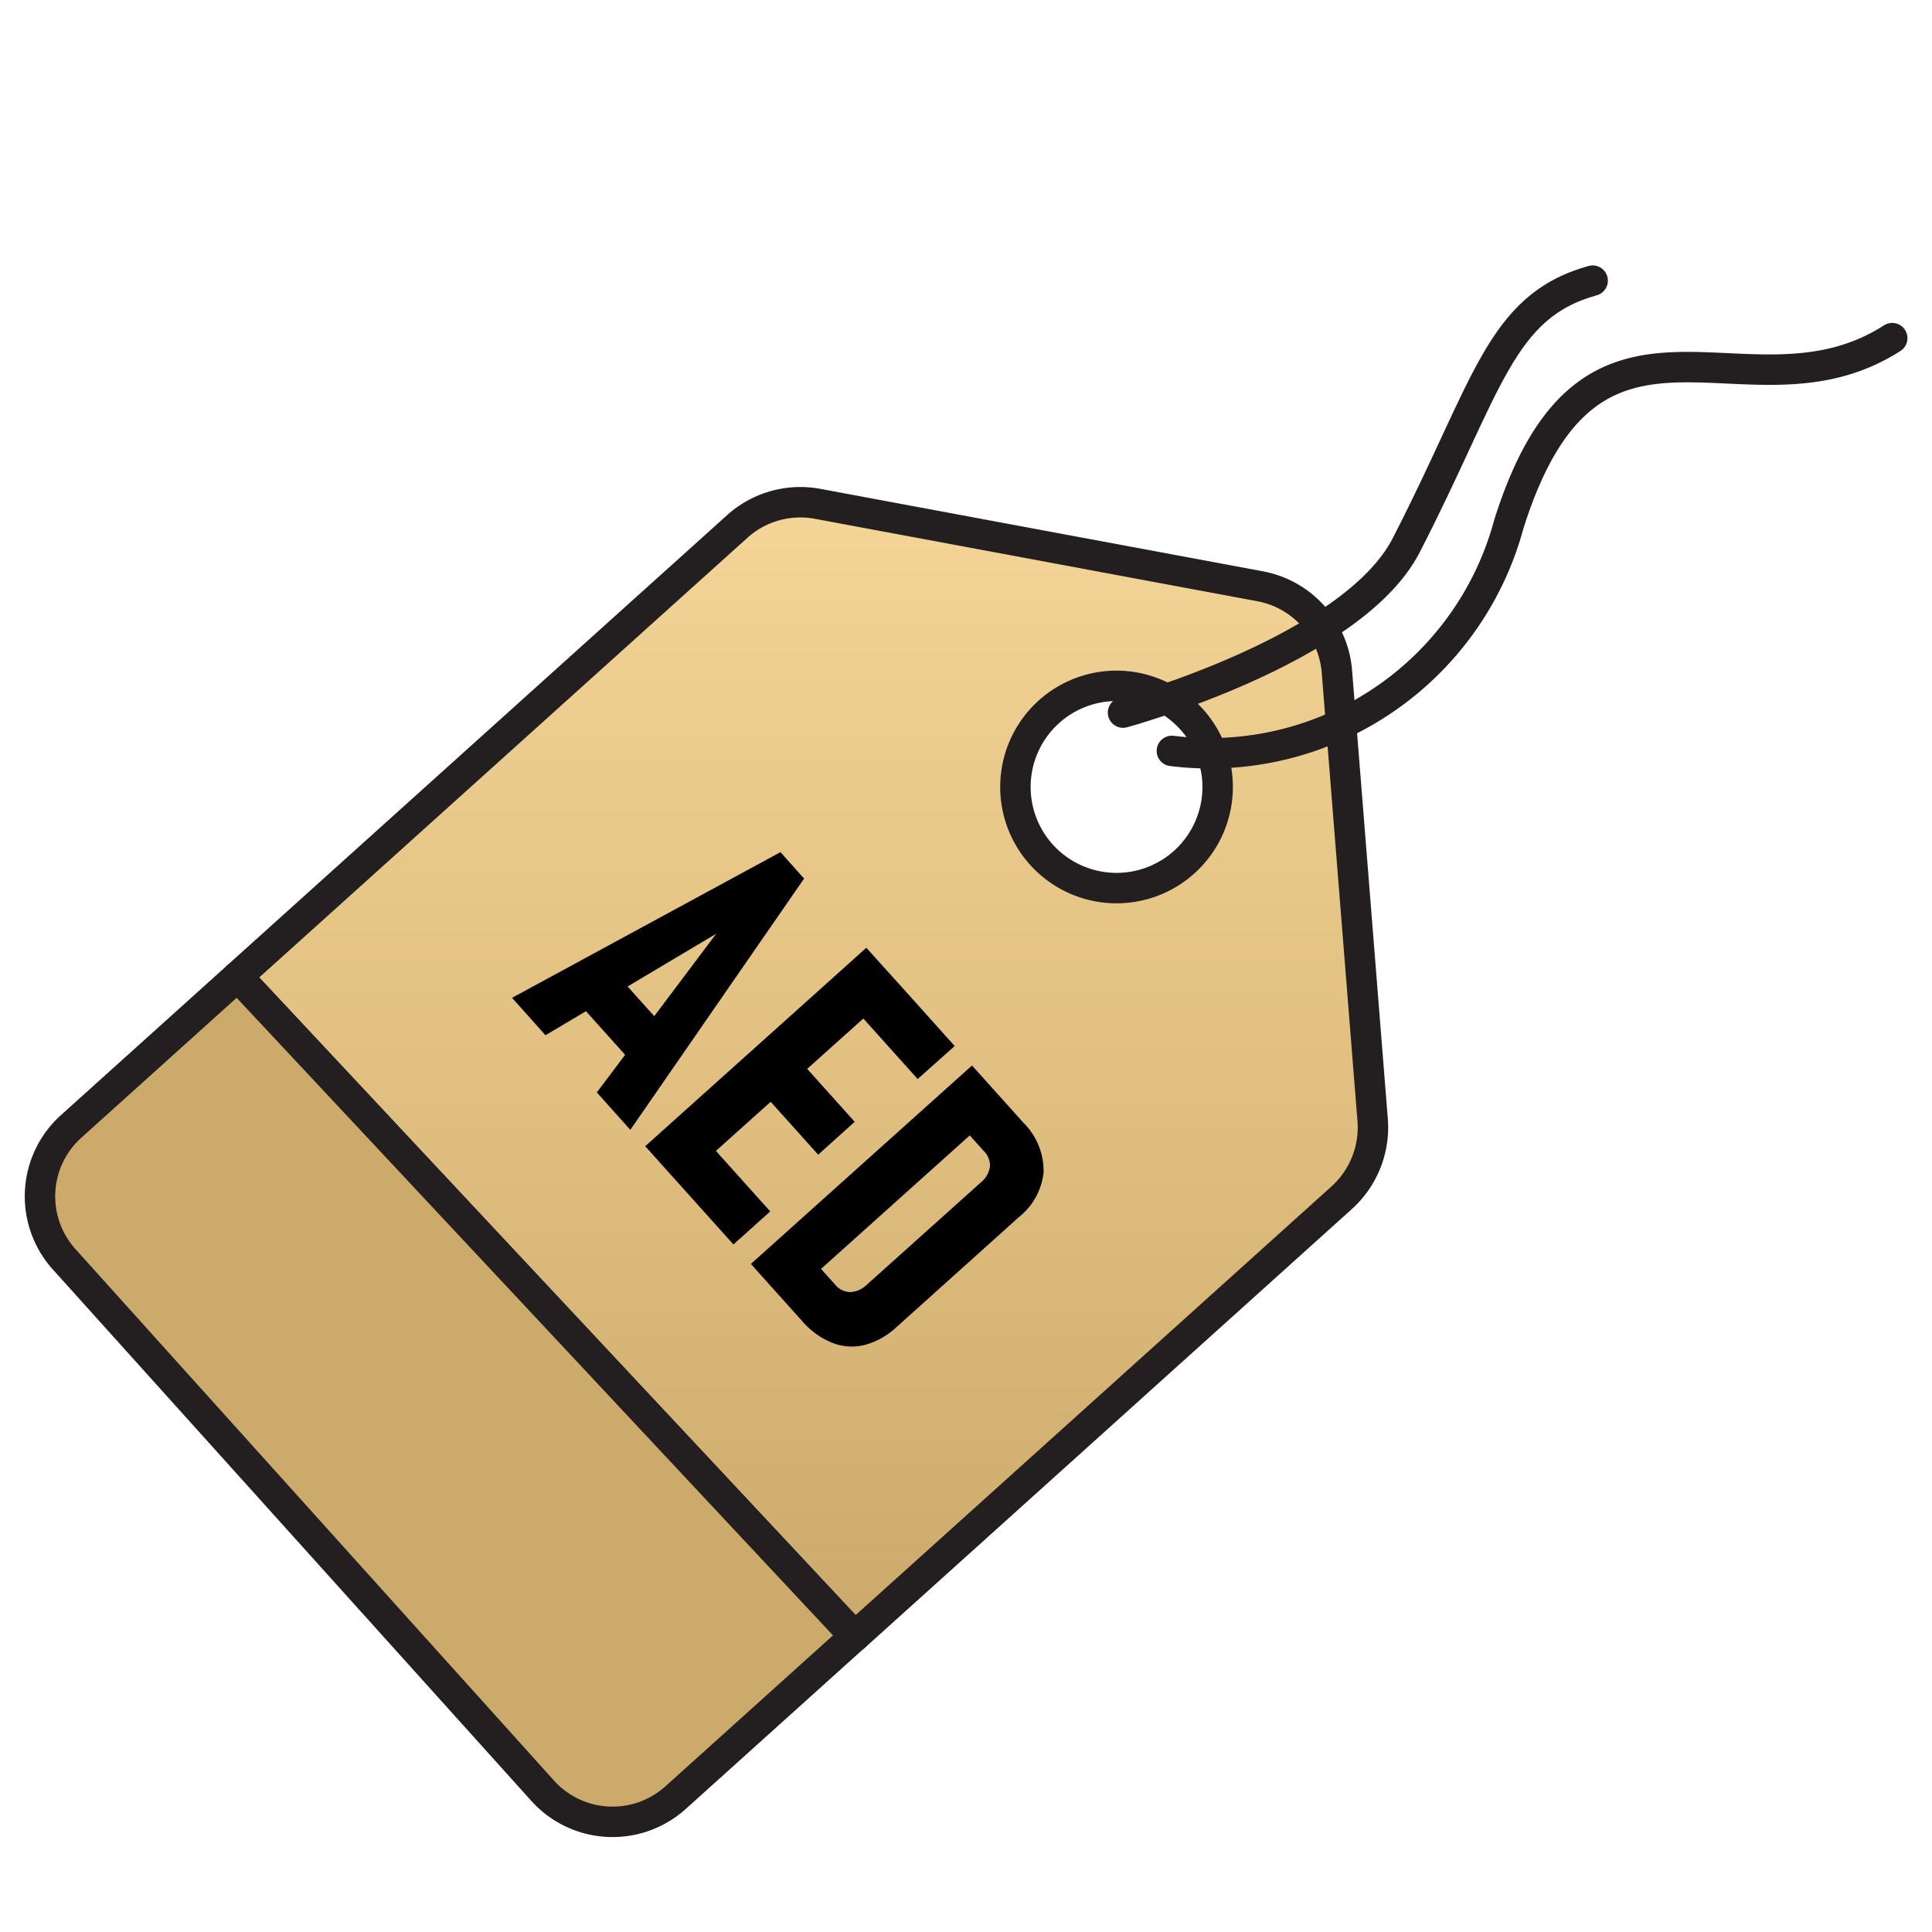
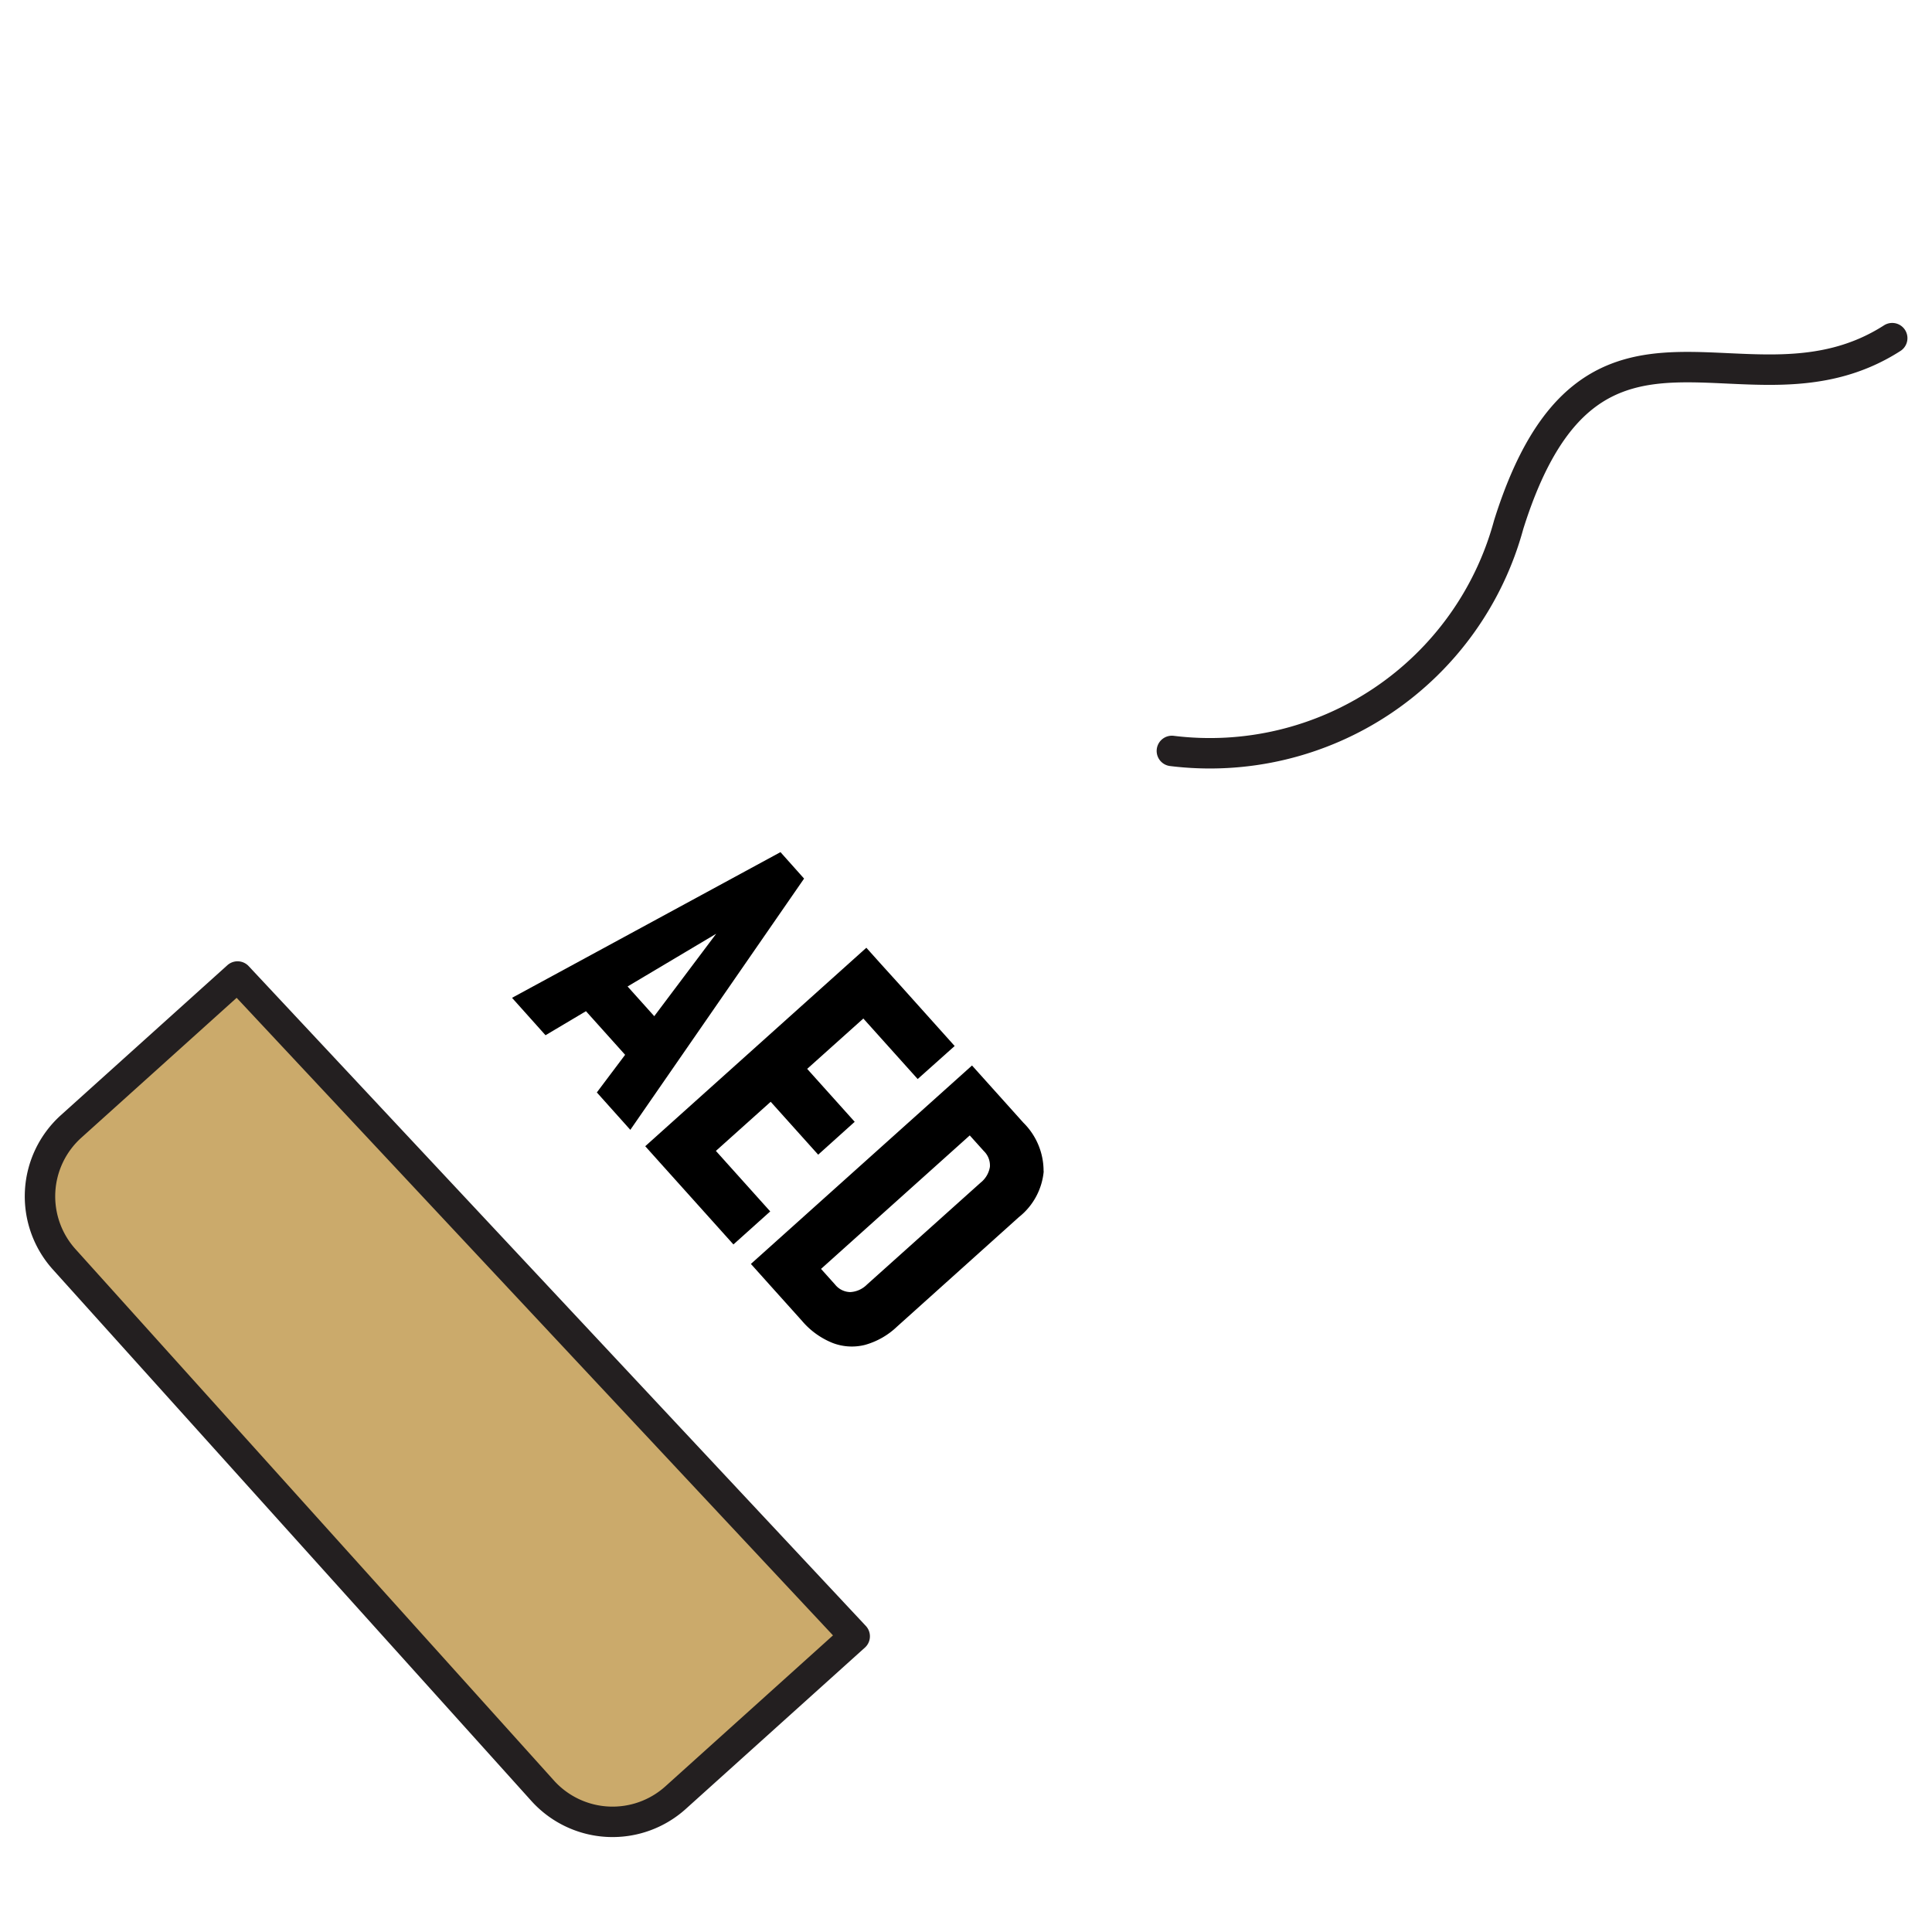
<svg xmlns="http://www.w3.org/2000/svg" id="price_icon" width="63.469" height="63.469" viewBox="0 0 63.469 63.469">
  <defs>
    <linearGradient id="linear-gradient" x1="0.5" x2="0.5" y2="1" gradientUnits="objectBoundingBox">
      <stop offset="0" stop-color="#f4d597" />
      <stop offset="0.519" stop-color="#e0bf80" />
      <stop offset="1" stop-color="#cbaa6b" />
    </linearGradient>
  </defs>
-   <rect id="Rectangle_3242" data-name="Rectangle 3242" width="63.469" height="63.469" fill="none" />
  <rect id="Rectangle_3243" data-name="Rectangle 3243" width="63.469" height="63.469" fill="none" />
-   <path id="Subtraction_1" data-name="Subtraction 1" d="M20.276,37.258h0L0,15.582,16.419.795A3.1,3.1,0,0,1,19.056.052L33.6,2.762a3.1,3.1,0,0,1,2.517,2.794L37.292,20.3a3.113,3.113,0,0,1-1.014,2.545l-16,14.413Zm8.6-31.226A3.322,3.322,0,1,0,32.2,9.354,3.326,3.326,0,0,0,28.875,6.032Z" transform="translate(7.802 16.499)" stroke="#231f20" stroke-linecap="round" stroke-linejoin="round" stroke-width="1" fill="url(#linear-gradient)" />
  <path id="Path_14069" data-name="Path 14069" d="M37.936,16.2A10.168,10.168,0,0,0,49,8.768C51.723.087,56.83,5.7,61.6,2.64" transform="translate(0.562 8.469)" fill="none" stroke="#231f20" stroke-linecap="round" stroke-linejoin="round" stroke-width="1" />
-   <path id="Path_14070" data-name="Path 14070" d="M36.331,14.941s7.521-2.043,9.3-5.491c2.7-5.242,3.064-7.849,6.128-8.7" transform="translate(0.562 8.469)" fill="none" stroke="#231f20" stroke-linecap="round" stroke-linejoin="round" stroke-width="1" />
  <path id="Path_14071" data-name="Path 14071" d="M1.773,28.537A3.091,3.091,0,0,0,1.545,32.9L17.264,50.358a3.092,3.092,0,0,0,4.368.228l5.884-5.3L7.242,23.611Z" transform="translate(0.562 8.469)" fill="#cbaa6b" stroke="#231f20" stroke-linecap="round" stroke-linejoin="round" stroke-width="1" />
  <path id="Path_14073" data-name="Path 14073" d="M25.078,19.525l-8.819,4.786,1.1,1.229,1.329-.79,1.286,1.433-.929,1.236,1.1,1.229,5.708-8.254Zm-5.023,4.413,2.911-1.732-2.035,2.708Z" transform="translate(0.562 8.469)" />
  <path id="Path_14074" data-name="Path 14074" d="M28.392,23.216l-.493-.55-7.264,6.52.493.55.619.689,1.785,1.988,1.209-1.085L22.956,29.34l1.8-1.614,1.56,1.738,1.2-1.08-1.561-1.739L27.8,24.991l1.785,1.988L30.8,25.894l-1.784-1.989Z" transform="translate(0.562 8.469)" />
  <path id="Path_14075" data-name="Path 14075" d="M33.721,30.012a2.228,2.228,0,0,0-.665-1.6l-.574-.64-.372-.414-.74-.824-7.264,6.519.74.825.372.414.57.635a2.574,2.574,0,0,0,1,.721,1.761,1.761,0,0,0,1.064.065,2.488,2.488,0,0,0,1.054-.6l4.006-3.6a2.169,2.169,0,0,0,.814-1.51m-5.806,3.727a.837.837,0,0,1-.548.248.654.654,0,0,1-.5-.247l-.462-.515,4.886-4.385.462.514a.659.659,0,0,1,.2.519.834.834,0,0,1-.308.521Z" transform="translate(0.562 8.469)" />
</svg>